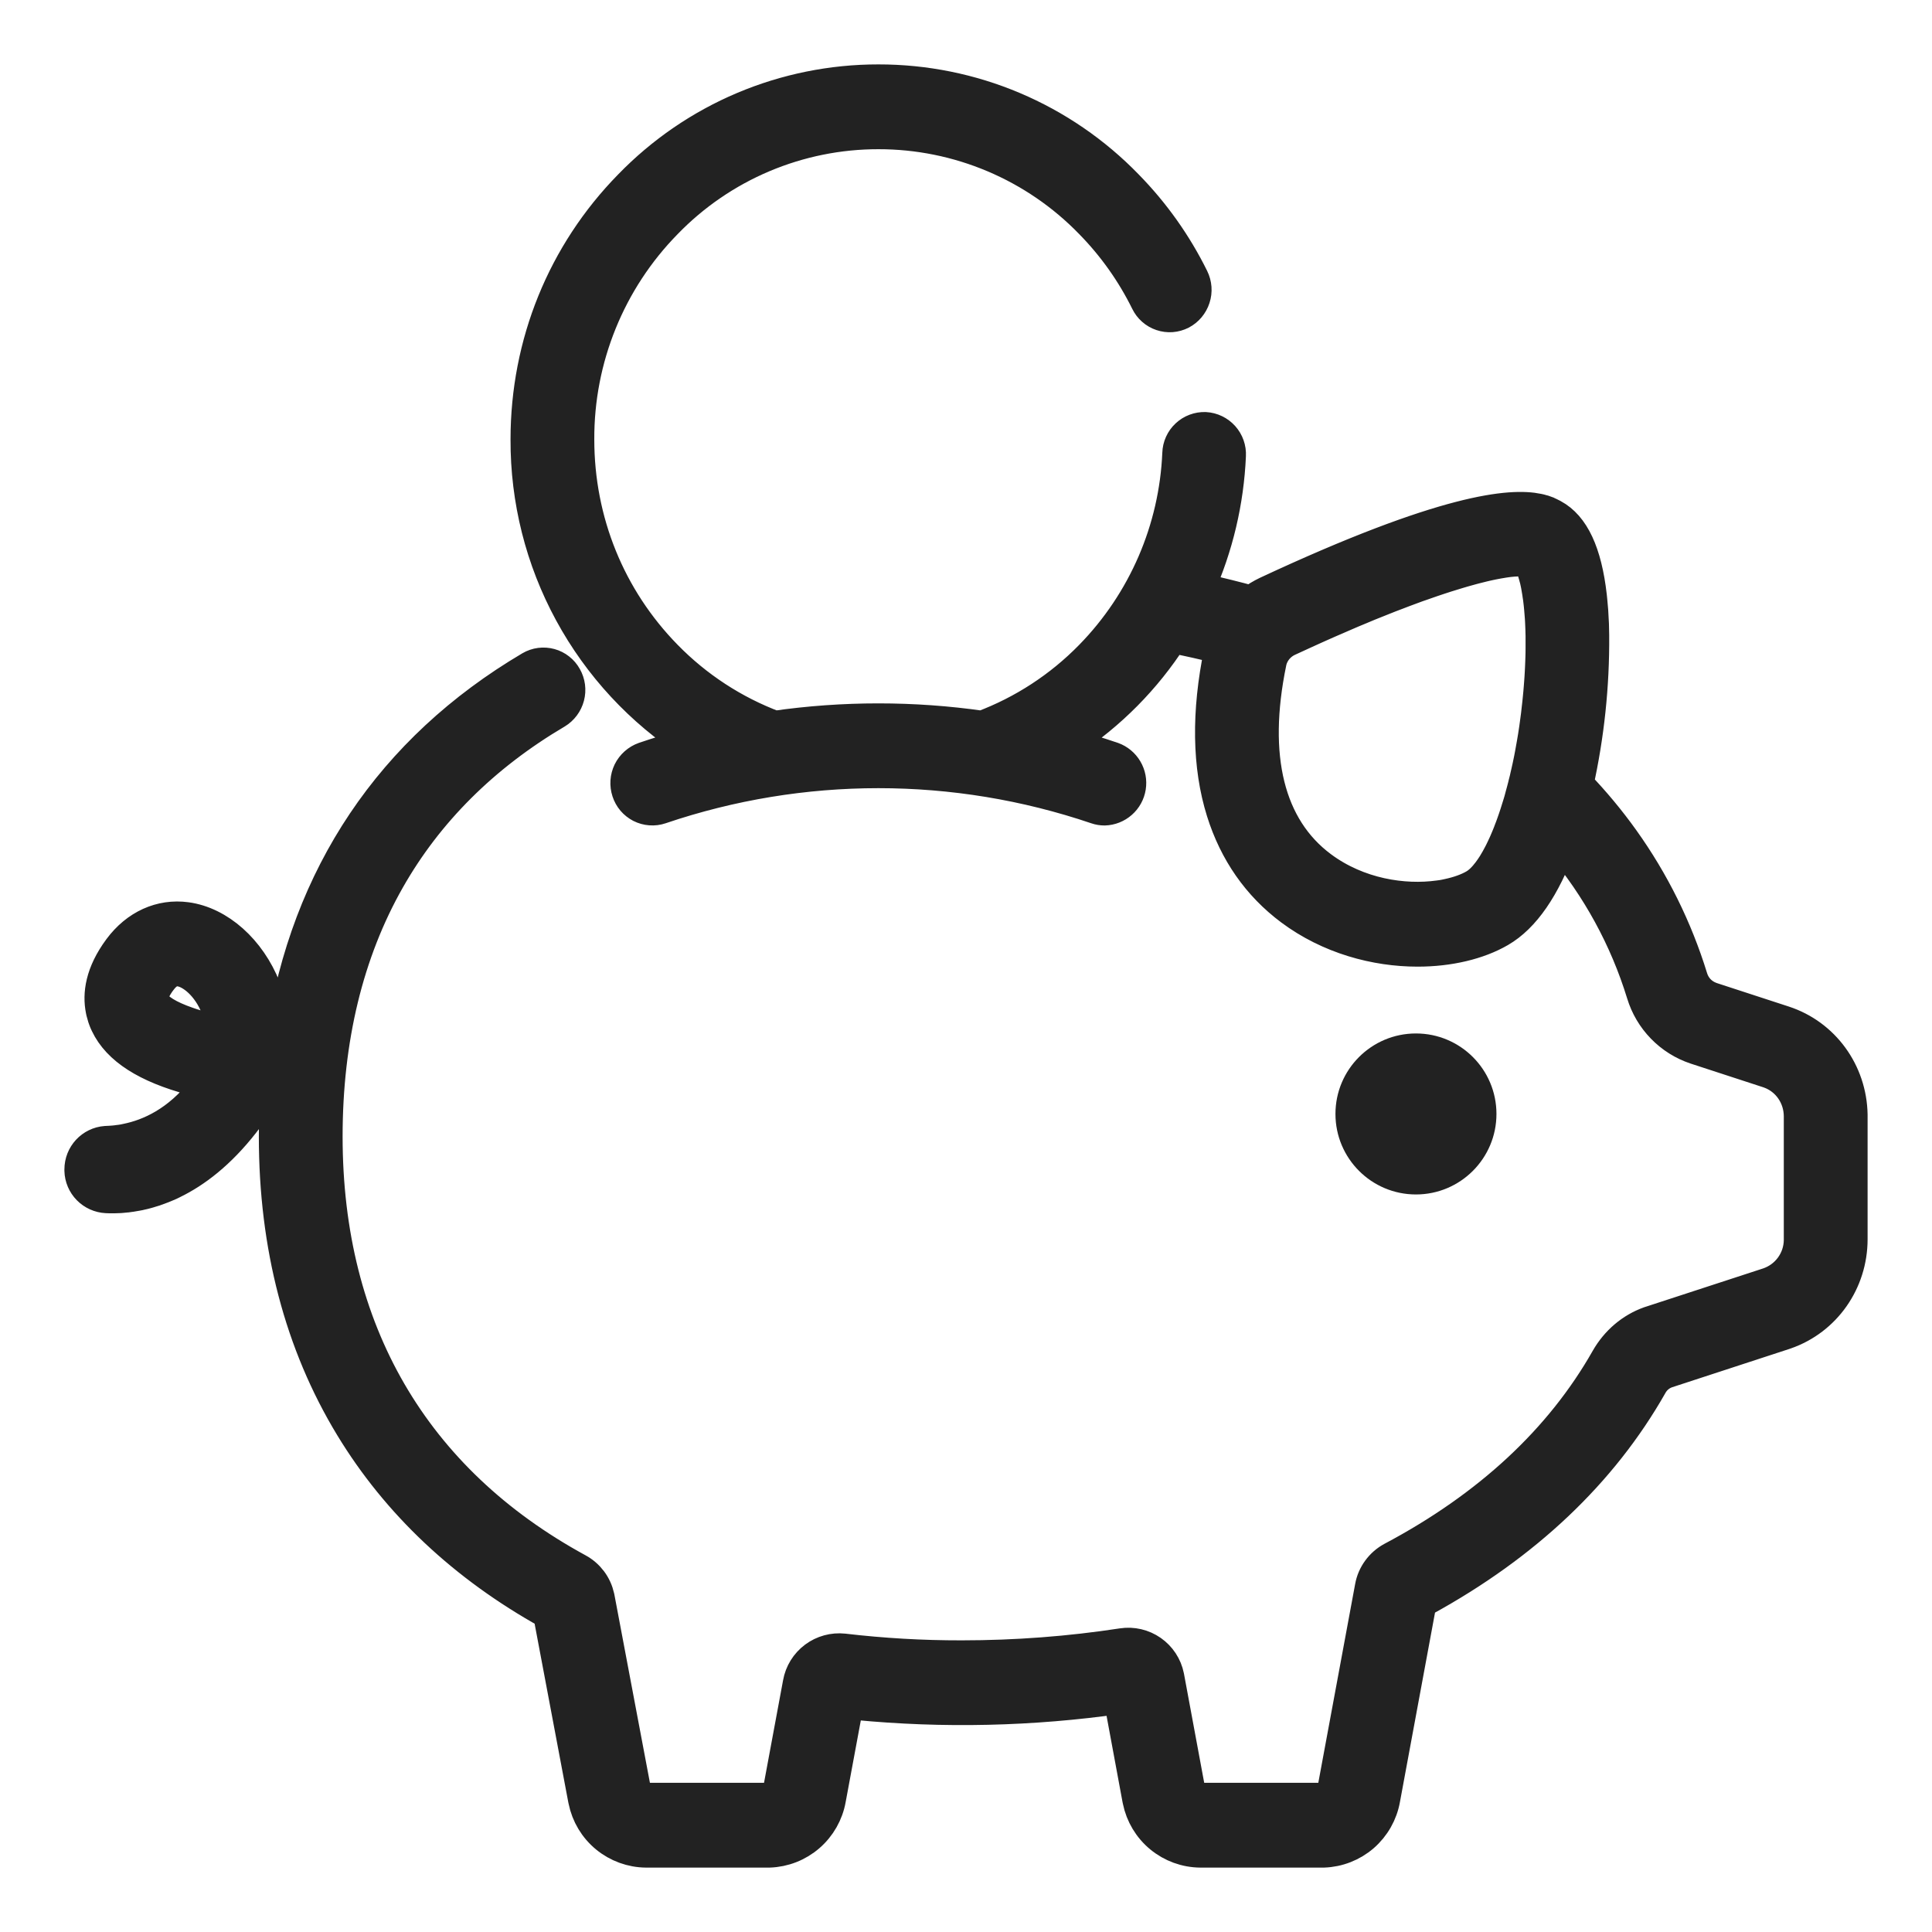
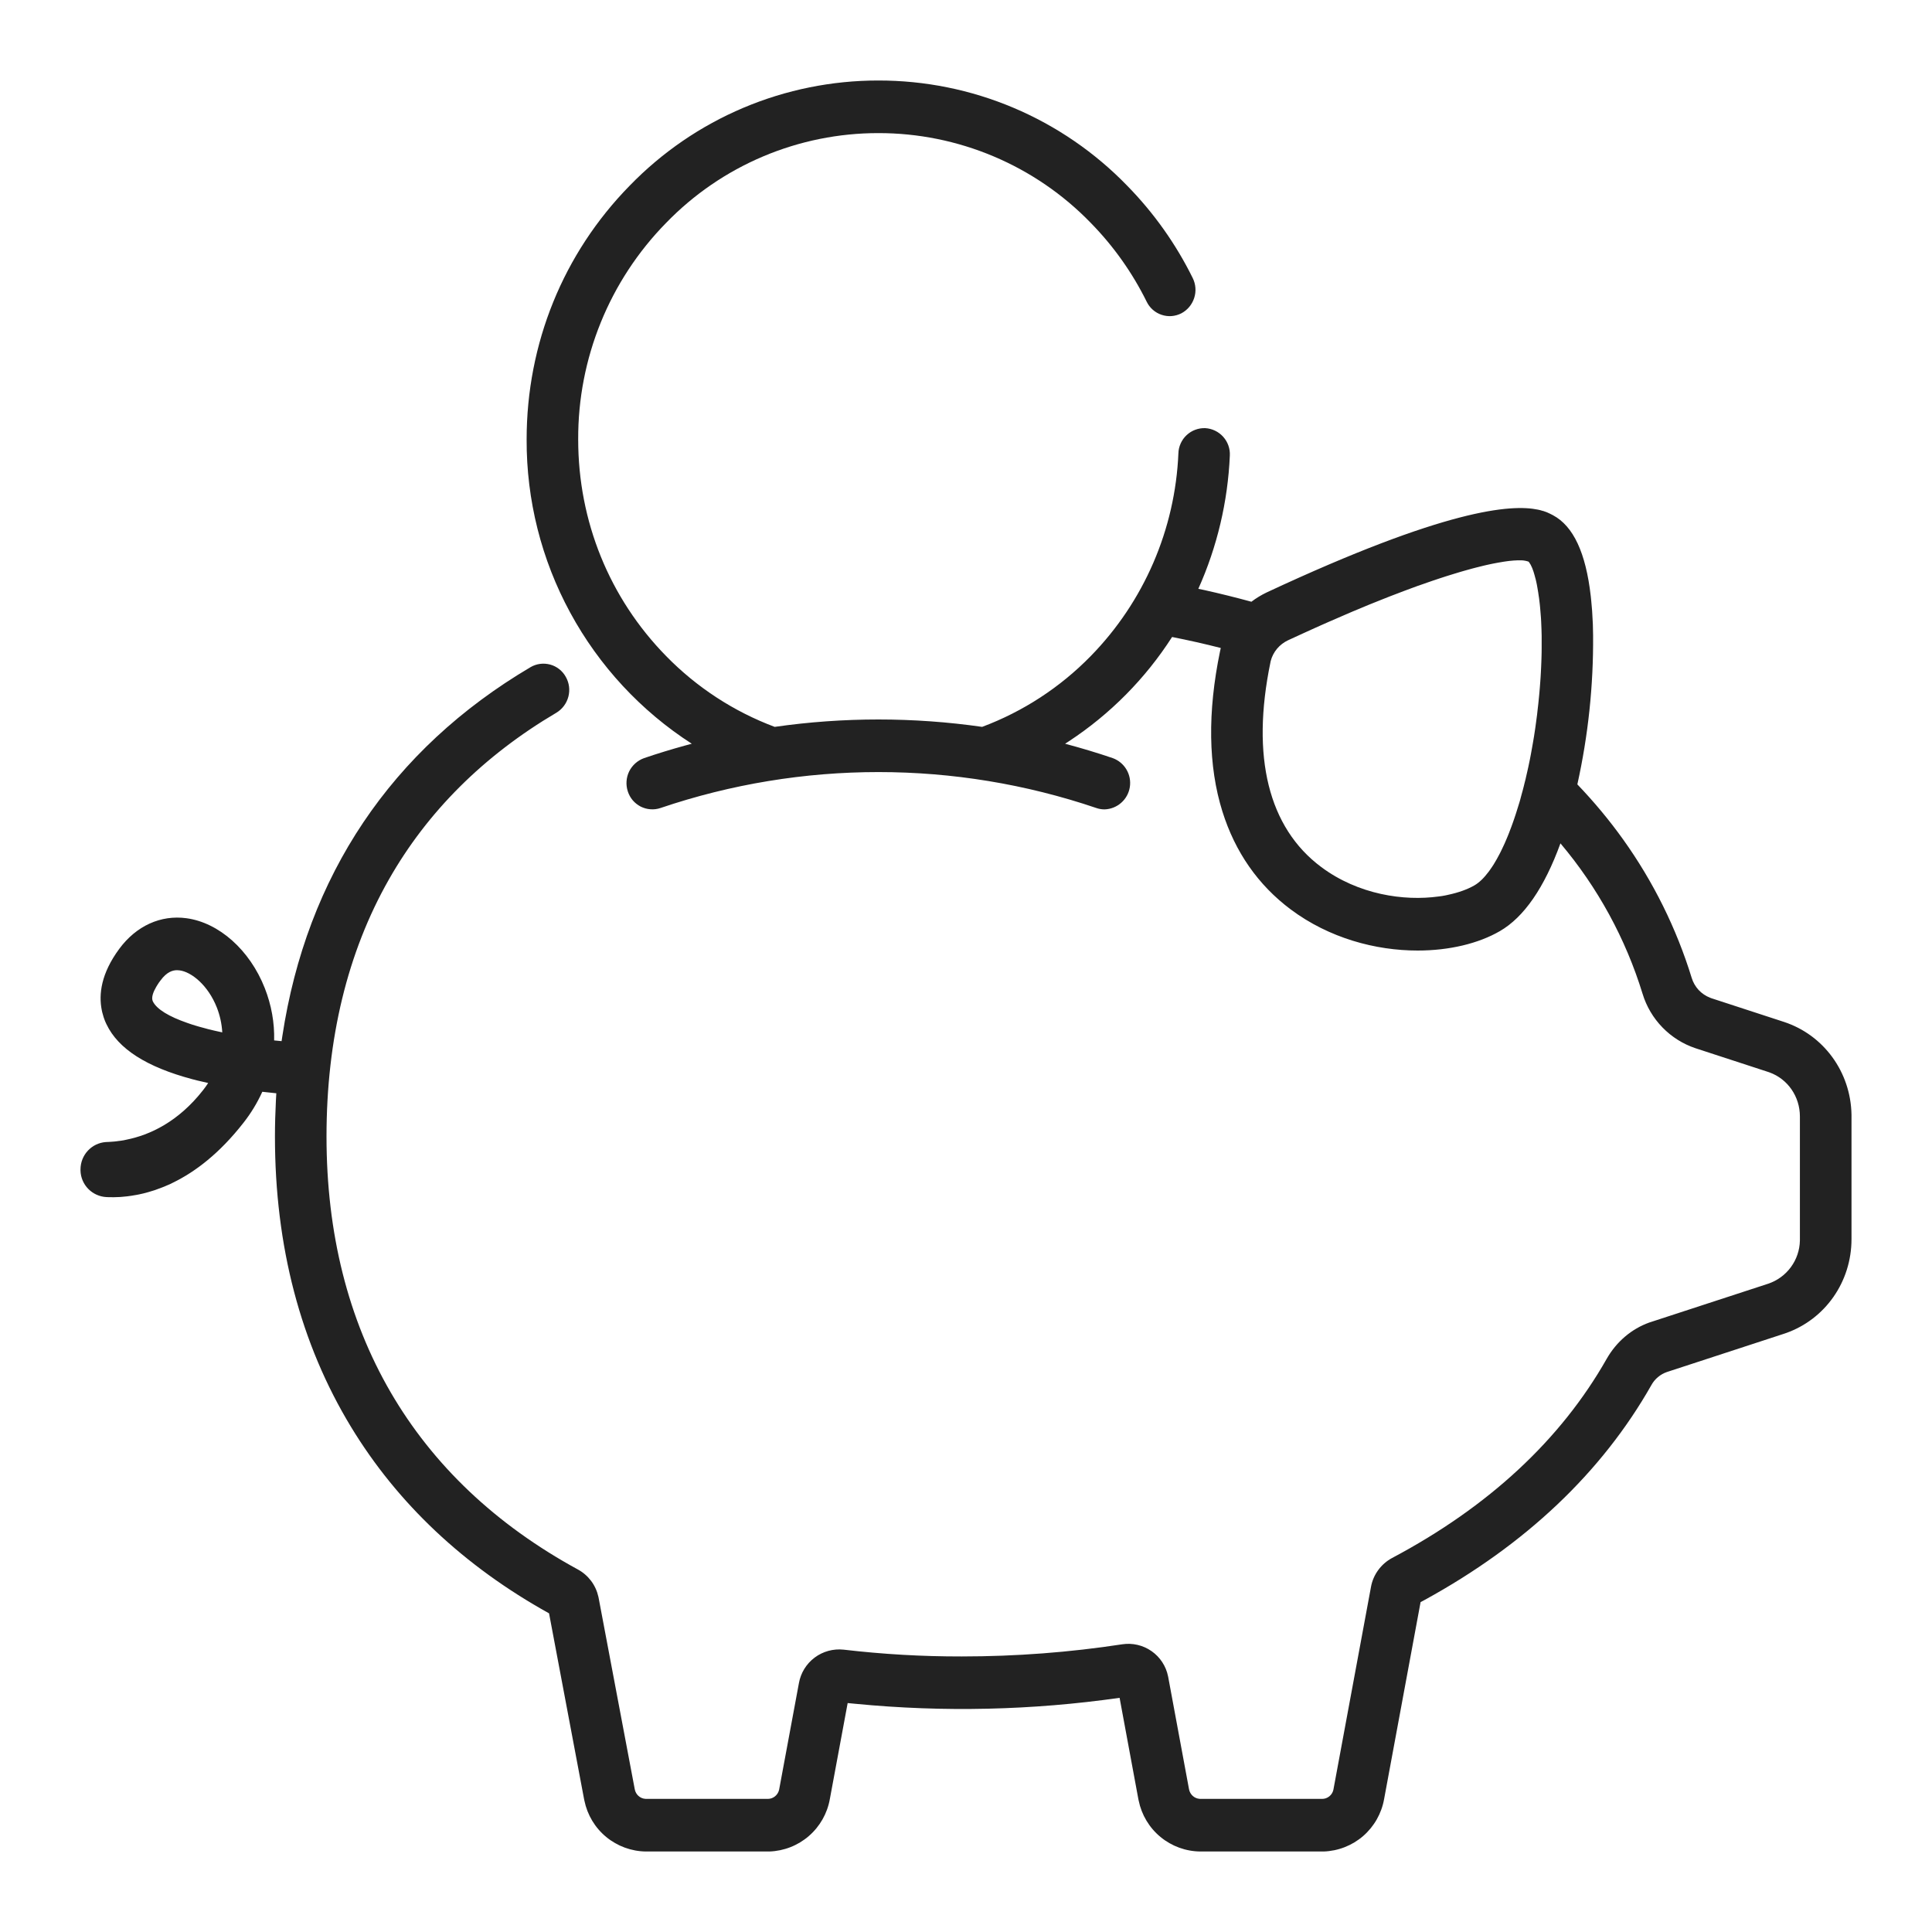
<svg xmlns="http://www.w3.org/2000/svg" width="48" height="48" viewBox="0 0 48 48" fill="none">
  <mask id="path-1-outside-1_11083_2725" maskUnits="userSpaceOnUse" x="1" y="1" width="46" height="46" fill="black">
-     <rect fill="white" x="1" y="1" width="46" height="46" />
-     <path d="M21.824 2C22.977 1.999 24.118 2.229 25.18 2.678C26.241 3.127 27.202 3.785 28.004 4.613C28.665 5.287 29.215 6.061 29.633 6.908C29.709 7.062 29.723 7.241 29.669 7.404C29.616 7.568 29.502 7.705 29.349 7.785C29.274 7.823 29.192 7.846 29.107 7.853C29.023 7.859 28.938 7.848 28.858 7.821C28.778 7.794 28.704 7.752 28.641 7.696C28.577 7.64 28.526 7.572 28.489 7.496C28.132 6.773 27.663 6.112 27.099 5.537C26.414 4.83 25.594 4.269 24.688 3.886C23.782 3.503 22.808 3.306 21.824 3.307C20.84 3.306 19.867 3.503 18.96 3.886C18.054 4.269 17.235 4.83 16.55 5.537C15.141 6.973 14.356 8.907 14.365 10.919C14.365 12.952 15.141 14.862 16.55 16.3C17.309 17.077 18.23 17.678 19.247 18.059C20.956 17.814 22.692 17.814 24.401 18.059C25.419 17.678 26.34 17.077 27.099 16.3C28.422 14.947 29.197 13.153 29.277 11.262C29.279 11.177 29.299 11.094 29.334 11.016C29.369 10.939 29.418 10.869 29.481 10.811C29.543 10.753 29.616 10.707 29.695 10.678C29.775 10.648 29.859 10.634 29.944 10.637C30.116 10.647 30.276 10.725 30.39 10.852C30.505 10.98 30.564 11.148 30.555 11.319C30.505 12.462 30.24 13.585 29.772 14.629L29.917 14.659C30.313 14.747 30.706 14.845 31.091 14.95C31.209 14.86 31.336 14.783 31.47 14.719C35.925 12.639 37.548 12.524 38.21 12.662L38.259 12.673L38.281 12.679L38.325 12.692L38.347 12.697L38.386 12.711L38.403 12.717L38.439 12.73L38.454 12.738L38.499 12.758L38.525 12.771L38.573 12.795L38.584 12.801C39.09 13.072 39.399 13.733 39.522 14.811L39.534 14.929L39.545 15.053L39.556 15.178L39.563 15.308L39.574 15.508L39.577 15.646L39.58 15.786C39.59 17.031 39.458 18.273 39.189 19.488C39.605 19.922 39.985 20.379 40.327 20.857C41.076 21.904 41.651 23.065 42.03 24.296C42.064 24.408 42.123 24.51 42.202 24.596C42.282 24.681 42.38 24.747 42.489 24.789L42.517 24.8L44.319 25.388C45.309 25.712 45.98 26.633 46 27.692V30.787C46 31.848 45.344 32.781 44.363 33.123L44.319 33.138L41.415 34.087C41.25 34.144 41.111 34.26 41.027 34.414C39.797 36.581 37.904 38.375 35.397 39.749L35.294 39.804L34.388 44.696C34.325 45.053 34.141 45.377 33.868 45.615C33.594 45.852 33.247 45.988 32.885 46H29.823C29.461 45.997 29.112 45.87 28.832 45.639C28.553 45.409 28.362 45.09 28.29 44.735L28.282 44.698L27.816 42.182C25.644 42.492 23.442 42.543 21.258 42.331L21.06 42.312L20.617 44.698C20.554 45.054 20.37 45.378 20.096 45.615C19.823 45.852 19.476 45.988 19.114 46H16.051C15.69 45.997 15.34 45.869 15.061 45.639C14.782 45.409 14.591 45.09 14.519 44.735L14.511 44.698L13.641 40.083C11.531 38.912 9.876 37.354 8.721 35.451C7.467 33.386 6.831 30.961 6.831 28.239C6.831 27.936 6.84 27.634 6.855 27.338L6.865 27.162C6.749 27.151 6.633 27.139 6.517 27.125C6.392 27.4 6.235 27.658 6.049 27.895C5.456 28.654 4.852 29.113 4.297 29.383L4.22 29.421L4.105 29.47L4.029 29.501C3.969 29.525 3.907 29.548 3.845 29.569L3.772 29.591C3.748 29.599 3.725 29.606 3.701 29.613L3.63 29.633L3.56 29.651L3.492 29.666C3.481 29.669 3.47 29.671 3.459 29.674L3.39 29.687L3.324 29.698L3.26 29.709L3.228 29.713L3.165 29.722C3.154 29.722 3.143 29.724 3.134 29.725L3.072 29.731L3.043 29.734L2.983 29.739L2.925 29.741L2.897 29.742L2.841 29.744H2.787C2.737 29.744 2.688 29.744 2.643 29.741C2.474 29.732 2.313 29.66 2.194 29.539C2.074 29.417 2.005 29.255 2 29.085V29.056C2 28.693 2.277 28.4 2.629 28.374L2.715 28.37L2.776 28.366L2.839 28.361L2.903 28.354L2.936 28.349L3.003 28.341L3.072 28.33L3.142 28.315C3.718 28.199 4.426 27.877 5.048 27.081C5.092 27.025 5.133 26.967 5.172 26.907C5.083 26.888 4.994 26.867 4.905 26.845L4.776 26.812C3.637 26.508 2.936 26.057 2.646 25.448L2.636 25.427L2.617 25.385C2.614 25.378 2.611 25.37 2.608 25.363L2.591 25.318L2.574 25.27C2.561 25.23 2.549 25.188 2.539 25.146L2.528 25.094C2.45 24.703 2.51 24.185 2.966 23.57C3.387 23.002 3.994 22.726 4.632 22.813C5.442 22.923 6.205 23.603 6.577 24.546C6.745 24.972 6.822 25.413 6.811 25.849L6.904 25.858L6.996 25.867L7.014 25.746C7.619 21.76 9.72 18.62 13.18 16.576C13.253 16.533 13.334 16.505 13.418 16.494C13.502 16.483 13.587 16.489 13.669 16.511C13.75 16.533 13.826 16.571 13.893 16.624C13.96 16.676 14.015 16.741 14.056 16.815C14.142 16.965 14.165 17.142 14.121 17.309C14.077 17.476 13.97 17.619 13.822 17.708C12.019 18.772 10.618 20.166 9.66 21.854C8.633 23.661 8.112 25.811 8.112 28.239C8.112 33.049 10.272 36.768 14.357 38.993C14.486 39.063 14.598 39.16 14.686 39.277C14.774 39.394 14.835 39.529 14.867 39.672L14.874 39.706L15.77 44.452C15.794 44.586 15.903 44.683 16.034 44.692L16.052 44.693H19.076C19.208 44.693 19.322 44.602 19.355 44.473L19.359 44.454L19.849 41.816C19.894 41.563 20.034 41.336 20.24 41.182C20.446 41.028 20.703 40.958 20.958 40.985C21.933 41.099 22.913 41.156 23.893 41.154C25.237 41.154 26.579 41.052 27.882 40.852C28.137 40.813 28.398 40.874 28.61 41.022C28.822 41.17 28.969 41.394 29.02 41.647L29.026 41.677L29.541 44.454C29.566 44.586 29.675 44.683 29.805 44.692L29.823 44.693H32.848C32.913 44.693 32.975 44.671 33.025 44.631C33.075 44.591 33.111 44.536 33.126 44.473L33.13 44.454L34.061 39.43C34.088 39.277 34.15 39.133 34.241 39.009C34.332 38.884 34.45 38.781 34.586 38.708C36.984 37.436 38.777 35.771 39.918 33.759C40.16 33.335 40.534 33.016 40.978 32.857L41.025 32.842L43.929 31.894C44.155 31.818 44.352 31.675 44.493 31.483C44.635 31.291 44.713 31.06 44.718 30.822V27.738C44.718 27.243 44.416 26.807 43.961 26.643L43.929 26.632L42.127 26.044C41.815 25.94 41.532 25.762 41.303 25.526C41.074 25.291 40.904 25.003 40.809 24.689C40.388 23.319 39.694 22.048 38.769 20.953C38.369 22.053 37.864 22.787 37.263 23.134C36.731 23.442 36.006 23.616 35.22 23.616C34.176 23.616 33.023 23.308 32.068 22.595C31.259 21.99 30.687 21.171 30.37 20.16C30.018 19.035 29.998 17.697 30.311 16.184L30.33 16.099C29.93 15.997 29.526 15.906 29.12 15.826C28.457 16.859 27.584 17.741 26.559 18.415L26.462 18.478C26.86 18.584 27.255 18.702 27.645 18.835C27.789 18.887 27.91 18.988 27.987 19.119C28.065 19.251 28.094 19.405 28.07 19.556C28.046 19.707 27.971 19.844 27.856 19.945C27.742 20.046 27.596 20.104 27.443 20.109C27.374 20.109 27.305 20.098 27.239 20.075C23.728 18.884 19.921 18.884 16.409 20.075C16.329 20.102 16.244 20.113 16.159 20.106C16.075 20.1 15.993 20.077 15.917 20.039C15.842 20 15.775 19.947 15.72 19.883C15.665 19.818 15.624 19.743 15.598 19.663C15.544 19.499 15.556 19.321 15.631 19.166C15.707 19.012 15.841 18.893 16.003 18.835C16.337 18.721 16.676 18.618 17.016 18.524L17.187 18.478C15.923 17.664 14.885 16.544 14.168 15.223C13.45 13.902 13.078 12.421 13.084 10.918C13.084 8.536 13.993 6.297 15.644 4.613C16.447 3.785 17.407 3.127 18.469 2.678C19.53 2.23 20.672 1.999 21.824 2ZM4.399 24.104C4.289 24.104 4.144 24.146 3.988 24.359L3.976 24.375L3.949 24.411L3.923 24.451C3.918 24.458 3.914 24.464 3.91 24.471L3.883 24.515C3.811 24.638 3.752 24.782 3.797 24.878C3.893 25.076 4.204 25.258 4.647 25.412L4.728 25.44L4.77 25.454L4.857 25.481L4.945 25.507L4.989 25.519L5.082 25.544L5.176 25.57L5.224 25.581L5.322 25.605L5.421 25.627L5.522 25.649C5.51 25.438 5.465 25.23 5.388 25.033C5.17 24.478 4.758 24.148 4.464 24.109C4.442 24.106 4.421 24.105 4.399 24.104ZM37.743 13.921H37.7L37.655 13.924L37.607 13.926L37.556 13.931L37.501 13.936L37.446 13.943C37.436 13.944 37.427 13.946 37.417 13.947L37.355 13.956L37.291 13.967L37.225 13.978L37.155 13.991L37.083 14.005L37.007 14.021L36.929 14.038L36.848 14.057L36.764 14.078L36.676 14.1L36.587 14.123L36.446 14.162L36.35 14.189L36.248 14.219L36.146 14.25L36.039 14.283L35.929 14.317L35.76 14.372L35.584 14.431L35.463 14.473L35.338 14.517L35.21 14.561L35.08 14.609L34.878 14.684L34.74 14.737L34.527 14.818L34.381 14.876L34.231 14.936L34.001 15.028L33.765 15.127L33.603 15.194L33.438 15.265L33.185 15.375L33.011 15.45L32.835 15.528L32.656 15.608L32.381 15.733L32.098 15.863L32.002 15.907C31.897 15.956 31.803 16.028 31.728 16.117C31.653 16.207 31.599 16.311 31.57 16.424L31.564 16.454C31.078 18.804 31.514 20.562 32.824 21.54C33.747 22.229 34.884 22.391 35.74 22.273L35.823 22.262L35.902 22.248L35.98 22.231C36.237 22.176 36.46 22.096 36.631 21.997C36.75 21.929 36.869 21.813 36.985 21.658L37.026 21.601C37.04 21.582 37.054 21.561 37.067 21.541L37.108 21.479C37.135 21.435 37.161 21.391 37.188 21.343L37.227 21.271L37.267 21.196L37.286 21.158L37.325 21.077L37.363 20.996L37.383 20.953L37.42 20.867L37.457 20.779L37.494 20.687L37.511 20.641L37.548 20.545L37.583 20.448L37.618 20.348L37.652 20.246L37.669 20.194L37.702 20.088L37.719 20.034L37.752 19.927L37.768 19.872L37.798 19.759L37.829 19.646L37.859 19.531L37.873 19.472L37.903 19.355L37.916 19.295L37.944 19.174L37.971 19.053L37.984 18.991L38.01 18.866L38.034 18.741L38.057 18.613L38.08 18.485L38.091 18.421L38.113 18.29L38.123 18.224L38.143 18.092L38.161 17.96L38.17 17.893L38.188 17.758L38.203 17.622L38.219 17.483L38.233 17.345L38.246 17.21L38.257 17.078L38.267 16.947L38.276 16.819L38.283 16.695L38.289 16.573L38.294 16.452L38.298 16.335L38.301 16.221L38.302 16.11V15.791L38.299 15.69L38.298 15.64L38.294 15.543L38.29 15.449L38.285 15.357L38.278 15.268L38.271 15.182L38.264 15.099L38.256 15.017L38.247 14.94L38.238 14.864L38.227 14.793L38.217 14.723L38.206 14.657L38.195 14.593L38.184 14.531C38.182 14.521 38.18 14.511 38.178 14.502L38.166 14.445L38.153 14.39L38.139 14.34L38.126 14.291L38.113 14.247L38.1 14.203C38.098 14.197 38.095 14.19 38.093 14.184L38.079 14.145L38.066 14.11L38.051 14.078C38.047 14.068 38.042 14.058 38.037 14.048L38.024 14.022C38.021 14.018 38.019 14.015 38.016 14.011L38.003 13.989C37.995 13.976 37.986 13.964 37.975 13.953C37.901 13.928 37.822 13.917 37.743 13.921Z" />
-   </mask>
+     </mask>
  <path d="M21.824 2C22.977 1.999 24.118 2.229 25.18 2.678C26.241 3.127 27.202 3.785 28.004 4.613C28.665 5.287 29.215 6.061 29.633 6.908C29.709 7.062 29.723 7.241 29.669 7.404C29.616 7.568 29.502 7.705 29.349 7.785C29.274 7.823 29.192 7.846 29.107 7.853C29.023 7.859 28.938 7.848 28.858 7.821C28.778 7.794 28.704 7.752 28.641 7.696C28.577 7.64 28.526 7.572 28.489 7.496C28.132 6.773 27.663 6.112 27.099 5.537C26.414 4.83 25.594 4.269 24.688 3.886C23.782 3.503 22.808 3.306 21.824 3.307C20.84 3.306 19.867 3.503 18.96 3.886C18.054 4.269 17.235 4.83 16.55 5.537C15.141 6.973 14.356 8.907 14.365 10.919C14.365 12.952 15.141 14.862 16.55 16.3C17.309 17.077 18.23 17.678 19.247 18.059C20.956 17.814 22.692 17.814 24.401 18.059C25.419 17.678 26.34 17.077 27.099 16.3C28.422 14.947 29.197 13.153 29.277 11.262C29.279 11.177 29.299 11.094 29.334 11.016C29.369 10.939 29.418 10.869 29.481 10.811C29.543 10.753 29.616 10.707 29.695 10.678C29.775 10.648 29.859 10.634 29.944 10.637C30.116 10.647 30.276 10.725 30.39 10.852C30.505 10.98 30.564 11.148 30.555 11.319C30.505 12.462 30.24 13.585 29.772 14.629L29.917 14.659C30.313 14.747 30.706 14.845 31.091 14.95C31.209 14.86 31.336 14.783 31.47 14.719C35.925 12.639 37.548 12.524 38.21 12.662L38.259 12.673L38.281 12.679L38.325 12.692L38.347 12.697L38.386 12.711L38.403 12.717L38.439 12.73L38.454 12.738L38.499 12.758L38.525 12.771L38.573 12.795L38.584 12.801C39.09 13.072 39.399 13.733 39.522 14.811L39.534 14.929L39.545 15.053L39.556 15.178L39.563 15.308L39.574 15.508L39.577 15.646L39.58 15.786C39.59 17.031 39.458 18.273 39.189 19.488C39.605 19.922 39.985 20.379 40.327 20.857C41.076 21.904 41.651 23.065 42.03 24.296C42.064 24.408 42.123 24.51 42.202 24.596C42.282 24.681 42.38 24.747 42.489 24.789L42.517 24.8L44.319 25.388C45.309 25.712 45.98 26.633 46 27.692V30.787C46 31.848 45.344 32.781 44.363 33.123L44.319 33.138L41.415 34.087C41.25 34.144 41.111 34.26 41.027 34.414C39.797 36.581 37.904 38.375 35.397 39.749L35.294 39.804L34.388 44.696C34.325 45.053 34.141 45.377 33.868 45.615C33.594 45.852 33.247 45.988 32.885 46H29.823C29.461 45.997 29.112 45.87 28.832 45.639C28.553 45.409 28.362 45.09 28.29 44.735L28.282 44.698L27.816 42.182C25.644 42.492 23.442 42.543 21.258 42.331L21.06 42.312L20.617 44.698C20.554 45.054 20.37 45.378 20.096 45.615C19.823 45.852 19.476 45.988 19.114 46H16.051C15.69 45.997 15.34 45.869 15.061 45.639C14.782 45.409 14.591 45.09 14.519 44.735L14.511 44.698L13.641 40.083C11.531 38.912 9.876 37.354 8.721 35.451C7.467 33.386 6.831 30.961 6.831 28.239C6.831 27.936 6.84 27.634 6.855 27.338L6.865 27.162C6.749 27.151 6.633 27.139 6.517 27.125C6.392 27.4 6.235 27.658 6.049 27.895C5.456 28.654 4.852 29.113 4.297 29.383L4.22 29.421L4.105 29.47L4.029 29.501C3.969 29.525 3.907 29.548 3.845 29.569L3.772 29.591C3.748 29.599 3.725 29.606 3.701 29.613L3.63 29.633L3.56 29.651L3.492 29.666C3.481 29.669 3.47 29.671 3.459 29.674L3.39 29.687L3.324 29.698L3.26 29.709L3.228 29.713L3.165 29.722C3.154 29.722 3.143 29.724 3.134 29.725L3.072 29.731L3.043 29.734L2.983 29.739L2.925 29.741L2.897 29.742L2.841 29.744H2.787C2.737 29.744 2.688 29.744 2.643 29.741C2.474 29.732 2.313 29.66 2.194 29.539C2.074 29.417 2.005 29.255 2 29.085V29.056C2 28.693 2.277 28.4 2.629 28.374L2.715 28.37L2.776 28.366L2.839 28.361L2.903 28.354L2.936 28.349L3.003 28.341L3.072 28.33L3.142 28.315C3.718 28.199 4.426 27.877 5.048 27.081C5.092 27.025 5.133 26.967 5.172 26.907C5.083 26.888 4.994 26.867 4.905 26.845L4.776 26.812C3.637 26.508 2.936 26.057 2.646 25.448L2.636 25.427L2.617 25.385C2.614 25.378 2.611 25.37 2.608 25.363L2.591 25.318L2.574 25.27C2.561 25.23 2.549 25.188 2.539 25.146L2.528 25.094C2.45 24.703 2.51 24.185 2.966 23.57C3.387 23.002 3.994 22.726 4.632 22.813C5.442 22.923 6.205 23.603 6.577 24.546C6.745 24.972 6.822 25.413 6.811 25.849L6.904 25.858L6.996 25.867L7.014 25.746C7.619 21.76 9.72 18.62 13.18 16.576C13.253 16.533 13.334 16.505 13.418 16.494C13.502 16.483 13.587 16.489 13.669 16.511C13.75 16.533 13.826 16.571 13.893 16.624C13.96 16.676 14.015 16.741 14.056 16.815C14.142 16.965 14.165 17.142 14.121 17.309C14.077 17.476 13.97 17.619 13.822 17.708C12.019 18.772 10.618 20.166 9.66 21.854C8.633 23.661 8.112 25.811 8.112 28.239C8.112 33.049 10.272 36.768 14.357 38.993C14.486 39.063 14.598 39.16 14.686 39.277C14.774 39.394 14.835 39.529 14.867 39.672L14.874 39.706L15.77 44.452C15.794 44.586 15.903 44.683 16.034 44.692L16.052 44.693H19.076C19.208 44.693 19.322 44.602 19.355 44.473L19.359 44.454L19.849 41.816C19.894 41.563 20.034 41.336 20.24 41.182C20.446 41.028 20.703 40.958 20.958 40.985C21.933 41.099 22.913 41.156 23.893 41.154C25.237 41.154 26.579 41.052 27.882 40.852C28.137 40.813 28.398 40.874 28.61 41.022C28.822 41.17 28.969 41.394 29.02 41.647L29.026 41.677L29.541 44.454C29.566 44.586 29.675 44.683 29.805 44.692L29.823 44.693H32.848C32.913 44.693 32.975 44.671 33.025 44.631C33.075 44.591 33.111 44.536 33.126 44.473L33.13 44.454L34.061 39.43C34.088 39.277 34.15 39.133 34.241 39.009C34.332 38.884 34.45 38.781 34.586 38.708C36.984 37.436 38.777 35.771 39.918 33.759C40.16 33.335 40.534 33.016 40.978 32.857L41.025 32.842L43.929 31.894C44.155 31.818 44.352 31.675 44.493 31.483C44.635 31.291 44.713 31.06 44.718 30.822V27.738C44.718 27.243 44.416 26.807 43.961 26.643L43.929 26.632L42.127 26.044C41.815 25.94 41.532 25.762 41.303 25.526C41.074 25.291 40.904 25.003 40.809 24.689C40.388 23.319 39.694 22.048 38.769 20.953C38.369 22.053 37.864 22.787 37.263 23.134C36.731 23.442 36.006 23.616 35.22 23.616C34.176 23.616 33.023 23.308 32.068 22.595C31.259 21.99 30.687 21.171 30.37 20.16C30.018 19.035 29.998 17.697 30.311 16.184L30.33 16.099C29.93 15.997 29.526 15.906 29.12 15.826C28.457 16.859 27.584 17.741 26.559 18.415L26.462 18.478C26.86 18.584 27.255 18.702 27.645 18.835C27.789 18.887 27.91 18.988 27.987 19.119C28.065 19.251 28.094 19.405 28.07 19.556C28.046 19.707 27.971 19.844 27.856 19.945C27.742 20.046 27.596 20.104 27.443 20.109C27.374 20.109 27.305 20.098 27.239 20.075C23.728 18.884 19.921 18.884 16.409 20.075C16.329 20.102 16.244 20.113 16.159 20.106C16.075 20.1 15.993 20.077 15.917 20.039C15.842 20 15.775 19.947 15.72 19.883C15.665 19.818 15.624 19.743 15.598 19.663C15.544 19.499 15.556 19.321 15.631 19.166C15.707 19.012 15.841 18.893 16.003 18.835C16.337 18.721 16.676 18.618 17.016 18.524L17.187 18.478C15.923 17.664 14.885 16.544 14.168 15.223C13.45 13.902 13.078 12.421 13.084 10.918C13.084 8.536 13.993 6.297 15.644 4.613C16.447 3.785 17.407 3.127 18.469 2.678C19.53 2.23 20.672 1.999 21.824 2ZM4.399 24.104C4.289 24.104 4.144 24.146 3.988 24.359L3.976 24.375L3.949 24.411L3.923 24.451C3.918 24.458 3.914 24.464 3.91 24.471L3.883 24.515C3.811 24.638 3.752 24.782 3.797 24.878C3.893 25.076 4.204 25.258 4.647 25.412L4.728 25.44L4.77 25.454L4.857 25.481L4.945 25.507L4.989 25.519L5.082 25.544L5.176 25.57L5.224 25.581L5.322 25.605L5.421 25.627L5.522 25.649C5.51 25.438 5.465 25.23 5.388 25.033C5.17 24.478 4.758 24.148 4.464 24.109C4.442 24.106 4.421 24.105 4.399 24.104ZM37.743 13.921H37.7L37.655 13.924L37.607 13.926L37.556 13.931L37.501 13.936L37.446 13.943C37.436 13.944 37.427 13.946 37.417 13.947L37.355 13.956L37.291 13.967L37.225 13.978L37.155 13.991L37.083 14.005L37.007 14.021L36.929 14.038L36.848 14.057L36.764 14.078L36.676 14.1L36.587 14.123L36.446 14.162L36.35 14.189L36.248 14.219L36.146 14.25L36.039 14.283L35.929 14.317L35.76 14.372L35.584 14.431L35.463 14.473L35.338 14.517L35.21 14.561L35.08 14.609L34.878 14.684L34.74 14.737L34.527 14.818L34.381 14.876L34.231 14.936L34.001 15.028L33.765 15.127L33.603 15.194L33.438 15.265L33.185 15.375L33.011 15.45L32.835 15.528L32.656 15.608L32.381 15.733L32.098 15.863L32.002 15.907C31.897 15.956 31.803 16.028 31.728 16.117C31.653 16.207 31.599 16.311 31.57 16.424L31.564 16.454C31.078 18.804 31.514 20.562 32.824 21.54C33.747 22.229 34.884 22.391 35.74 22.273L35.823 22.262L35.902 22.248L35.98 22.231C36.237 22.176 36.46 22.096 36.631 21.997C36.75 21.929 36.869 21.813 36.985 21.658L37.026 21.601C37.04 21.582 37.054 21.561 37.067 21.541L37.108 21.479C37.135 21.435 37.161 21.391 37.188 21.343L37.227 21.271L37.267 21.196L37.286 21.158L37.325 21.077L37.363 20.996L37.383 20.953L37.42 20.867L37.457 20.779L37.494 20.687L37.511 20.641L37.548 20.545L37.583 20.448L37.618 20.348L37.652 20.246L37.669 20.194L37.702 20.088L37.719 20.034L37.752 19.927L37.768 19.872L37.798 19.759L37.829 19.646L37.859 19.531L37.873 19.472L37.903 19.355L37.916 19.295L37.944 19.174L37.971 19.053L37.984 18.991L38.01 18.866L38.034 18.741L38.057 18.613L38.08 18.485L38.091 18.421L38.113 18.29L38.123 18.224L38.143 18.092L38.161 17.96L38.17 17.893L38.188 17.758L38.203 17.622L38.219 17.483L38.233 17.345L38.246 17.21L38.257 17.078L38.267 16.947L38.276 16.819L38.283 16.695L38.289 16.573L38.294 16.452L38.298 16.335L38.301 16.221L38.302 16.11V15.791L38.299 15.69L38.298 15.64L38.294 15.543L38.29 15.449L38.285 15.357L38.278 15.268L38.271 15.182L38.264 15.099L38.256 15.017L38.247 14.94L38.238 14.864L38.227 14.793L38.217 14.723L38.206 14.657L38.195 14.593L38.184 14.531C38.182 14.521 38.18 14.511 38.178 14.502L38.166 14.445L38.153 14.39L38.139 14.34L38.126 14.291L38.113 14.247L38.1 14.203C38.098 14.197 38.095 14.19 38.093 14.184L38.079 14.145L38.066 14.11L38.051 14.078C38.047 14.068 38.042 14.058 38.037 14.048L38.024 14.022C38.021 14.018 38.019 14.015 38.016 14.011L38.003 13.989C37.995 13.976 37.986 13.964 37.975 13.953C37.901 13.928 37.822 13.917 37.743 13.921Z" fill="#222222" />
-   <path d="M21.824 2C22.977 1.999 24.118 2.229 25.18 2.678C26.241 3.127 27.202 3.785 28.004 4.613C28.665 5.287 29.215 6.061 29.633 6.908C29.709 7.062 29.723 7.241 29.669 7.404C29.616 7.568 29.502 7.705 29.349 7.785C29.274 7.823 29.192 7.846 29.107 7.853C29.023 7.859 28.938 7.848 28.858 7.821C28.778 7.794 28.704 7.752 28.641 7.696C28.577 7.64 28.526 7.572 28.489 7.496C28.132 6.773 27.663 6.112 27.099 5.537C26.414 4.83 25.594 4.269 24.688 3.886C23.782 3.503 22.808 3.306 21.824 3.307C20.84 3.306 19.867 3.503 18.96 3.886C18.054 4.269 17.235 4.83 16.55 5.537C15.141 6.973 14.356 8.907 14.365 10.919C14.365 12.952 15.141 14.862 16.55 16.3C17.309 17.077 18.23 17.678 19.247 18.059C20.956 17.814 22.692 17.814 24.401 18.059C25.419 17.678 26.34 17.077 27.099 16.3C28.422 14.947 29.197 13.153 29.277 11.262C29.279 11.177 29.299 11.094 29.334 11.016C29.369 10.939 29.418 10.869 29.481 10.811C29.543 10.753 29.616 10.707 29.695 10.678C29.775 10.648 29.859 10.634 29.944 10.637C30.116 10.647 30.276 10.725 30.39 10.852C30.505 10.98 30.564 11.148 30.555 11.319C30.505 12.462 30.24 13.585 29.772 14.629L29.917 14.659C30.313 14.747 30.706 14.845 31.091 14.95C31.209 14.86 31.336 14.783 31.47 14.719C35.925 12.639 37.548 12.524 38.21 12.662L38.259 12.673L38.281 12.679L38.325 12.692L38.347 12.697L38.386 12.711L38.403 12.717L38.439 12.73L38.454 12.738L38.499 12.758L38.525 12.771L38.573 12.795L38.584 12.801C39.09 13.072 39.399 13.733 39.522 14.811L39.534 14.929L39.545 15.053L39.556 15.178L39.563 15.308L39.574 15.508L39.577 15.646L39.58 15.786C39.59 17.031 39.458 18.273 39.189 19.488C39.605 19.922 39.985 20.379 40.327 20.857C41.076 21.904 41.651 23.065 42.03 24.296C42.064 24.408 42.123 24.51 42.202 24.596C42.282 24.681 42.38 24.747 42.489 24.789L42.517 24.8L44.319 25.388C45.309 25.712 45.98 26.633 46 27.692V30.787C46 31.848 45.344 32.781 44.363 33.123L44.319 33.138L41.415 34.087C41.25 34.144 41.111 34.26 41.027 34.414C39.797 36.581 37.904 38.375 35.397 39.749L35.294 39.804L34.388 44.696C34.325 45.053 34.141 45.377 33.868 45.615C33.594 45.852 33.247 45.988 32.885 46H29.823C29.461 45.997 29.112 45.87 28.832 45.639C28.553 45.409 28.362 45.09 28.29 44.735L28.282 44.698L27.816 42.182C25.644 42.492 23.442 42.543 21.258 42.331L21.06 42.312L20.617 44.698C20.554 45.054 20.37 45.378 20.096 45.615C19.823 45.852 19.476 45.988 19.114 46H16.051C15.69 45.997 15.34 45.869 15.061 45.639C14.782 45.409 14.591 45.09 14.519 44.735L14.511 44.698L13.641 40.083C11.531 38.912 9.876 37.354 8.721 35.451C7.467 33.386 6.831 30.961 6.831 28.239C6.831 27.936 6.84 27.634 6.855 27.338L6.865 27.162C6.749 27.151 6.633 27.139 6.517 27.125C6.392 27.4 6.235 27.658 6.049 27.895C5.456 28.654 4.852 29.113 4.297 29.383L4.22 29.421L4.105 29.47L4.029 29.501C3.969 29.525 3.907 29.548 3.845 29.569L3.772 29.591C3.748 29.599 3.725 29.606 3.701 29.613L3.63 29.633L3.56 29.651L3.492 29.666C3.481 29.669 3.47 29.671 3.459 29.674L3.39 29.687L3.324 29.698L3.26 29.709L3.228 29.713L3.165 29.722C3.154 29.722 3.143 29.724 3.134 29.725L3.072 29.731L3.043 29.734L2.983 29.739L2.925 29.741L2.897 29.742L2.841 29.744H2.787C2.737 29.744 2.688 29.744 2.643 29.741C2.474 29.732 2.313 29.66 2.194 29.539C2.074 29.417 2.005 29.255 2 29.085V29.056C2 28.693 2.277 28.4 2.629 28.374L2.715 28.37L2.776 28.366L2.839 28.361L2.903 28.354L2.936 28.349L3.003 28.341L3.072 28.33L3.142 28.315C3.718 28.199 4.426 27.877 5.048 27.081C5.092 27.025 5.133 26.967 5.172 26.907C5.083 26.888 4.994 26.867 4.905 26.845L4.776 26.812C3.637 26.508 2.936 26.057 2.646 25.448L2.636 25.427L2.617 25.385C2.614 25.378 2.611 25.37 2.608 25.363L2.591 25.318L2.574 25.27C2.561 25.23 2.549 25.188 2.539 25.146L2.528 25.094C2.45 24.703 2.51 24.185 2.966 23.57C3.387 23.002 3.994 22.726 4.632 22.813C5.442 22.923 6.205 23.603 6.577 24.546C6.745 24.972 6.822 25.413 6.811 25.849L6.904 25.858L6.996 25.867L7.014 25.746C7.619 21.76 9.72 18.62 13.18 16.576C13.253 16.533 13.334 16.505 13.418 16.494C13.502 16.483 13.587 16.489 13.669 16.511C13.75 16.533 13.826 16.571 13.893 16.624C13.96 16.676 14.015 16.741 14.056 16.815C14.142 16.965 14.165 17.142 14.121 17.309C14.077 17.476 13.97 17.619 13.822 17.708C12.019 18.772 10.618 20.166 9.66 21.854C8.633 23.661 8.112 25.811 8.112 28.239C8.112 33.049 10.272 36.768 14.357 38.993C14.486 39.063 14.598 39.16 14.686 39.277C14.774 39.394 14.835 39.529 14.867 39.672L14.874 39.706L15.77 44.452C15.794 44.586 15.903 44.683 16.034 44.692L16.052 44.693H19.076C19.208 44.693 19.322 44.602 19.355 44.473L19.359 44.454L19.849 41.816C19.894 41.563 20.034 41.336 20.24 41.182C20.446 41.028 20.703 40.958 20.958 40.985C21.933 41.099 22.913 41.156 23.893 41.154C25.237 41.154 26.579 41.052 27.882 40.852C28.137 40.813 28.398 40.874 28.61 41.022C28.822 41.17 28.969 41.394 29.02 41.647L29.026 41.677L29.541 44.454C29.566 44.586 29.675 44.683 29.805 44.692L29.823 44.693H32.848C32.913 44.693 32.975 44.671 33.025 44.631C33.075 44.591 33.111 44.536 33.126 44.473L33.13 44.454L34.061 39.43C34.088 39.277 34.15 39.133 34.241 39.009C34.332 38.884 34.45 38.781 34.586 38.708C36.984 37.436 38.777 35.771 39.918 33.759C40.16 33.335 40.534 33.016 40.978 32.857L41.025 32.842L43.929 31.894C44.155 31.818 44.352 31.675 44.493 31.483C44.635 31.291 44.713 31.06 44.718 30.822V27.738C44.718 27.243 44.416 26.807 43.961 26.643L43.929 26.632L42.127 26.044C41.815 25.94 41.532 25.762 41.303 25.526C41.074 25.291 40.904 25.003 40.809 24.689C40.388 23.319 39.694 22.048 38.769 20.953C38.369 22.053 37.864 22.787 37.263 23.134C36.731 23.442 36.006 23.616 35.22 23.616C34.176 23.616 33.023 23.308 32.068 22.595C31.259 21.99 30.687 21.171 30.37 20.16C30.018 19.035 29.998 17.697 30.311 16.184L30.33 16.099C29.93 15.997 29.526 15.906 29.12 15.826C28.457 16.859 27.584 17.741 26.559 18.415L26.462 18.478C26.86 18.584 27.255 18.702 27.645 18.835C27.789 18.887 27.91 18.988 27.987 19.119C28.065 19.251 28.094 19.405 28.07 19.556C28.046 19.707 27.971 19.844 27.856 19.945C27.742 20.046 27.596 20.104 27.443 20.109C27.374 20.109 27.305 20.098 27.239 20.075C23.728 18.884 19.921 18.884 16.409 20.075C16.329 20.102 16.244 20.113 16.159 20.106C16.075 20.1 15.993 20.077 15.917 20.039C15.842 20 15.775 19.947 15.72 19.883C15.665 19.818 15.624 19.743 15.598 19.663C15.544 19.499 15.556 19.321 15.631 19.166C15.707 19.012 15.841 18.893 16.003 18.835C16.337 18.721 16.676 18.618 17.016 18.524L17.187 18.478C15.923 17.664 14.885 16.544 14.168 15.223C13.45 13.902 13.078 12.421 13.084 10.918C13.084 8.536 13.993 6.297 15.644 4.613C16.447 3.785 17.407 3.127 18.469 2.678C19.53 2.23 20.672 1.999 21.824 2ZM4.399 24.104C4.289 24.104 4.144 24.146 3.988 24.359L3.976 24.375L3.949 24.411L3.923 24.451C3.918 24.458 3.914 24.464 3.91 24.471L3.883 24.515C3.811 24.638 3.752 24.782 3.797 24.878C3.893 25.076 4.204 25.258 4.647 25.412L4.728 25.44L4.77 25.454L4.857 25.481L4.945 25.507L4.989 25.519L5.082 25.544L5.176 25.57L5.224 25.581L5.322 25.605L5.421 25.627L5.522 25.649C5.51 25.438 5.465 25.23 5.388 25.033C5.17 24.478 4.758 24.148 4.464 24.109C4.442 24.106 4.421 24.105 4.399 24.104ZM37.743 13.921H37.7L37.655 13.924L37.607 13.926L37.556 13.931L37.501 13.936L37.446 13.943C37.436 13.944 37.427 13.946 37.417 13.947L37.355 13.956L37.291 13.967L37.225 13.978L37.155 13.991L37.083 14.005L37.007 14.021L36.929 14.038L36.848 14.057L36.764 14.078L36.676 14.1L36.587 14.123L36.446 14.162L36.35 14.189L36.248 14.219L36.146 14.25L36.039 14.283L35.929 14.317L35.76 14.372L35.584 14.431L35.463 14.473L35.338 14.517L35.21 14.561L35.08 14.609L34.878 14.684L34.74 14.737L34.527 14.818L34.381 14.876L34.231 14.936L34.001 15.028L33.765 15.127L33.603 15.194L33.438 15.265L33.185 15.375L33.011 15.45L32.835 15.528L32.656 15.608L32.381 15.733L32.098 15.863L32.002 15.907C31.897 15.956 31.803 16.028 31.728 16.117C31.653 16.207 31.599 16.311 31.57 16.424L31.564 16.454C31.078 18.804 31.514 20.562 32.824 21.54C33.747 22.229 34.884 22.391 35.74 22.273L35.823 22.262L35.902 22.248L35.98 22.231C36.237 22.176 36.46 22.096 36.631 21.997C36.75 21.929 36.869 21.813 36.985 21.658L37.026 21.601C37.04 21.582 37.054 21.561 37.067 21.541L37.108 21.479C37.135 21.435 37.161 21.391 37.188 21.343L37.227 21.271L37.267 21.196L37.286 21.158L37.325 21.077L37.363 20.996L37.383 20.953L37.42 20.867L37.457 20.779L37.494 20.687L37.511 20.641L37.548 20.545L37.583 20.448L37.618 20.348L37.652 20.246L37.669 20.194L37.702 20.088L37.719 20.034L37.752 19.927L37.768 19.872L37.798 19.759L37.829 19.646L37.859 19.531L37.873 19.472L37.903 19.355L37.916 19.295L37.944 19.174L37.971 19.053L37.984 18.991L38.01 18.866L38.034 18.741L38.057 18.613L38.08 18.485L38.091 18.421L38.113 18.29L38.123 18.224L38.143 18.092L38.161 17.96L38.17 17.893L38.188 17.758L38.203 17.622L38.219 17.483L38.233 17.345L38.246 17.21L38.257 17.078L38.267 16.947L38.276 16.819L38.283 16.695L38.289 16.573L38.294 16.452L38.298 16.335L38.301 16.221L38.302 16.11V15.791L38.299 15.69L38.298 15.64L38.294 15.543L38.29 15.449L38.285 15.357L38.278 15.268L38.271 15.182L38.264 15.099L38.256 15.017L38.247 14.94L38.238 14.864L38.227 14.793L38.217 14.723L38.206 14.657L38.195 14.593L38.184 14.531C38.182 14.521 38.18 14.511 38.178 14.502L38.166 14.445L38.153 14.39L38.139 14.34L38.126 14.291L38.113 14.247L38.1 14.203C38.098 14.197 38.095 14.19 38.093 14.184L38.079 14.145L38.066 14.11L38.051 14.078C38.047 14.068 38.042 14.058 38.037 14.048L38.024 14.022C38.021 14.018 38.019 14.015 38.016 14.011L38.003 13.989C37.995 13.976 37.986 13.964 37.975 13.953C37.901 13.928 37.822 13.917 37.743 13.921Z" stroke="#222222" stroke-width="0.8" mask="url(#path-1-outside-1_11083_2725)" />
-   <path d="M35.179 29.676C36.283 29.676 37.179 28.78 37.179 27.676C37.179 26.571 36.283 25.676 35.179 25.676C34.074 25.676 33.179 26.571 33.179 27.676C33.179 28.78 34.074 29.676 35.179 29.676Z" fill="#222222" />
</svg>